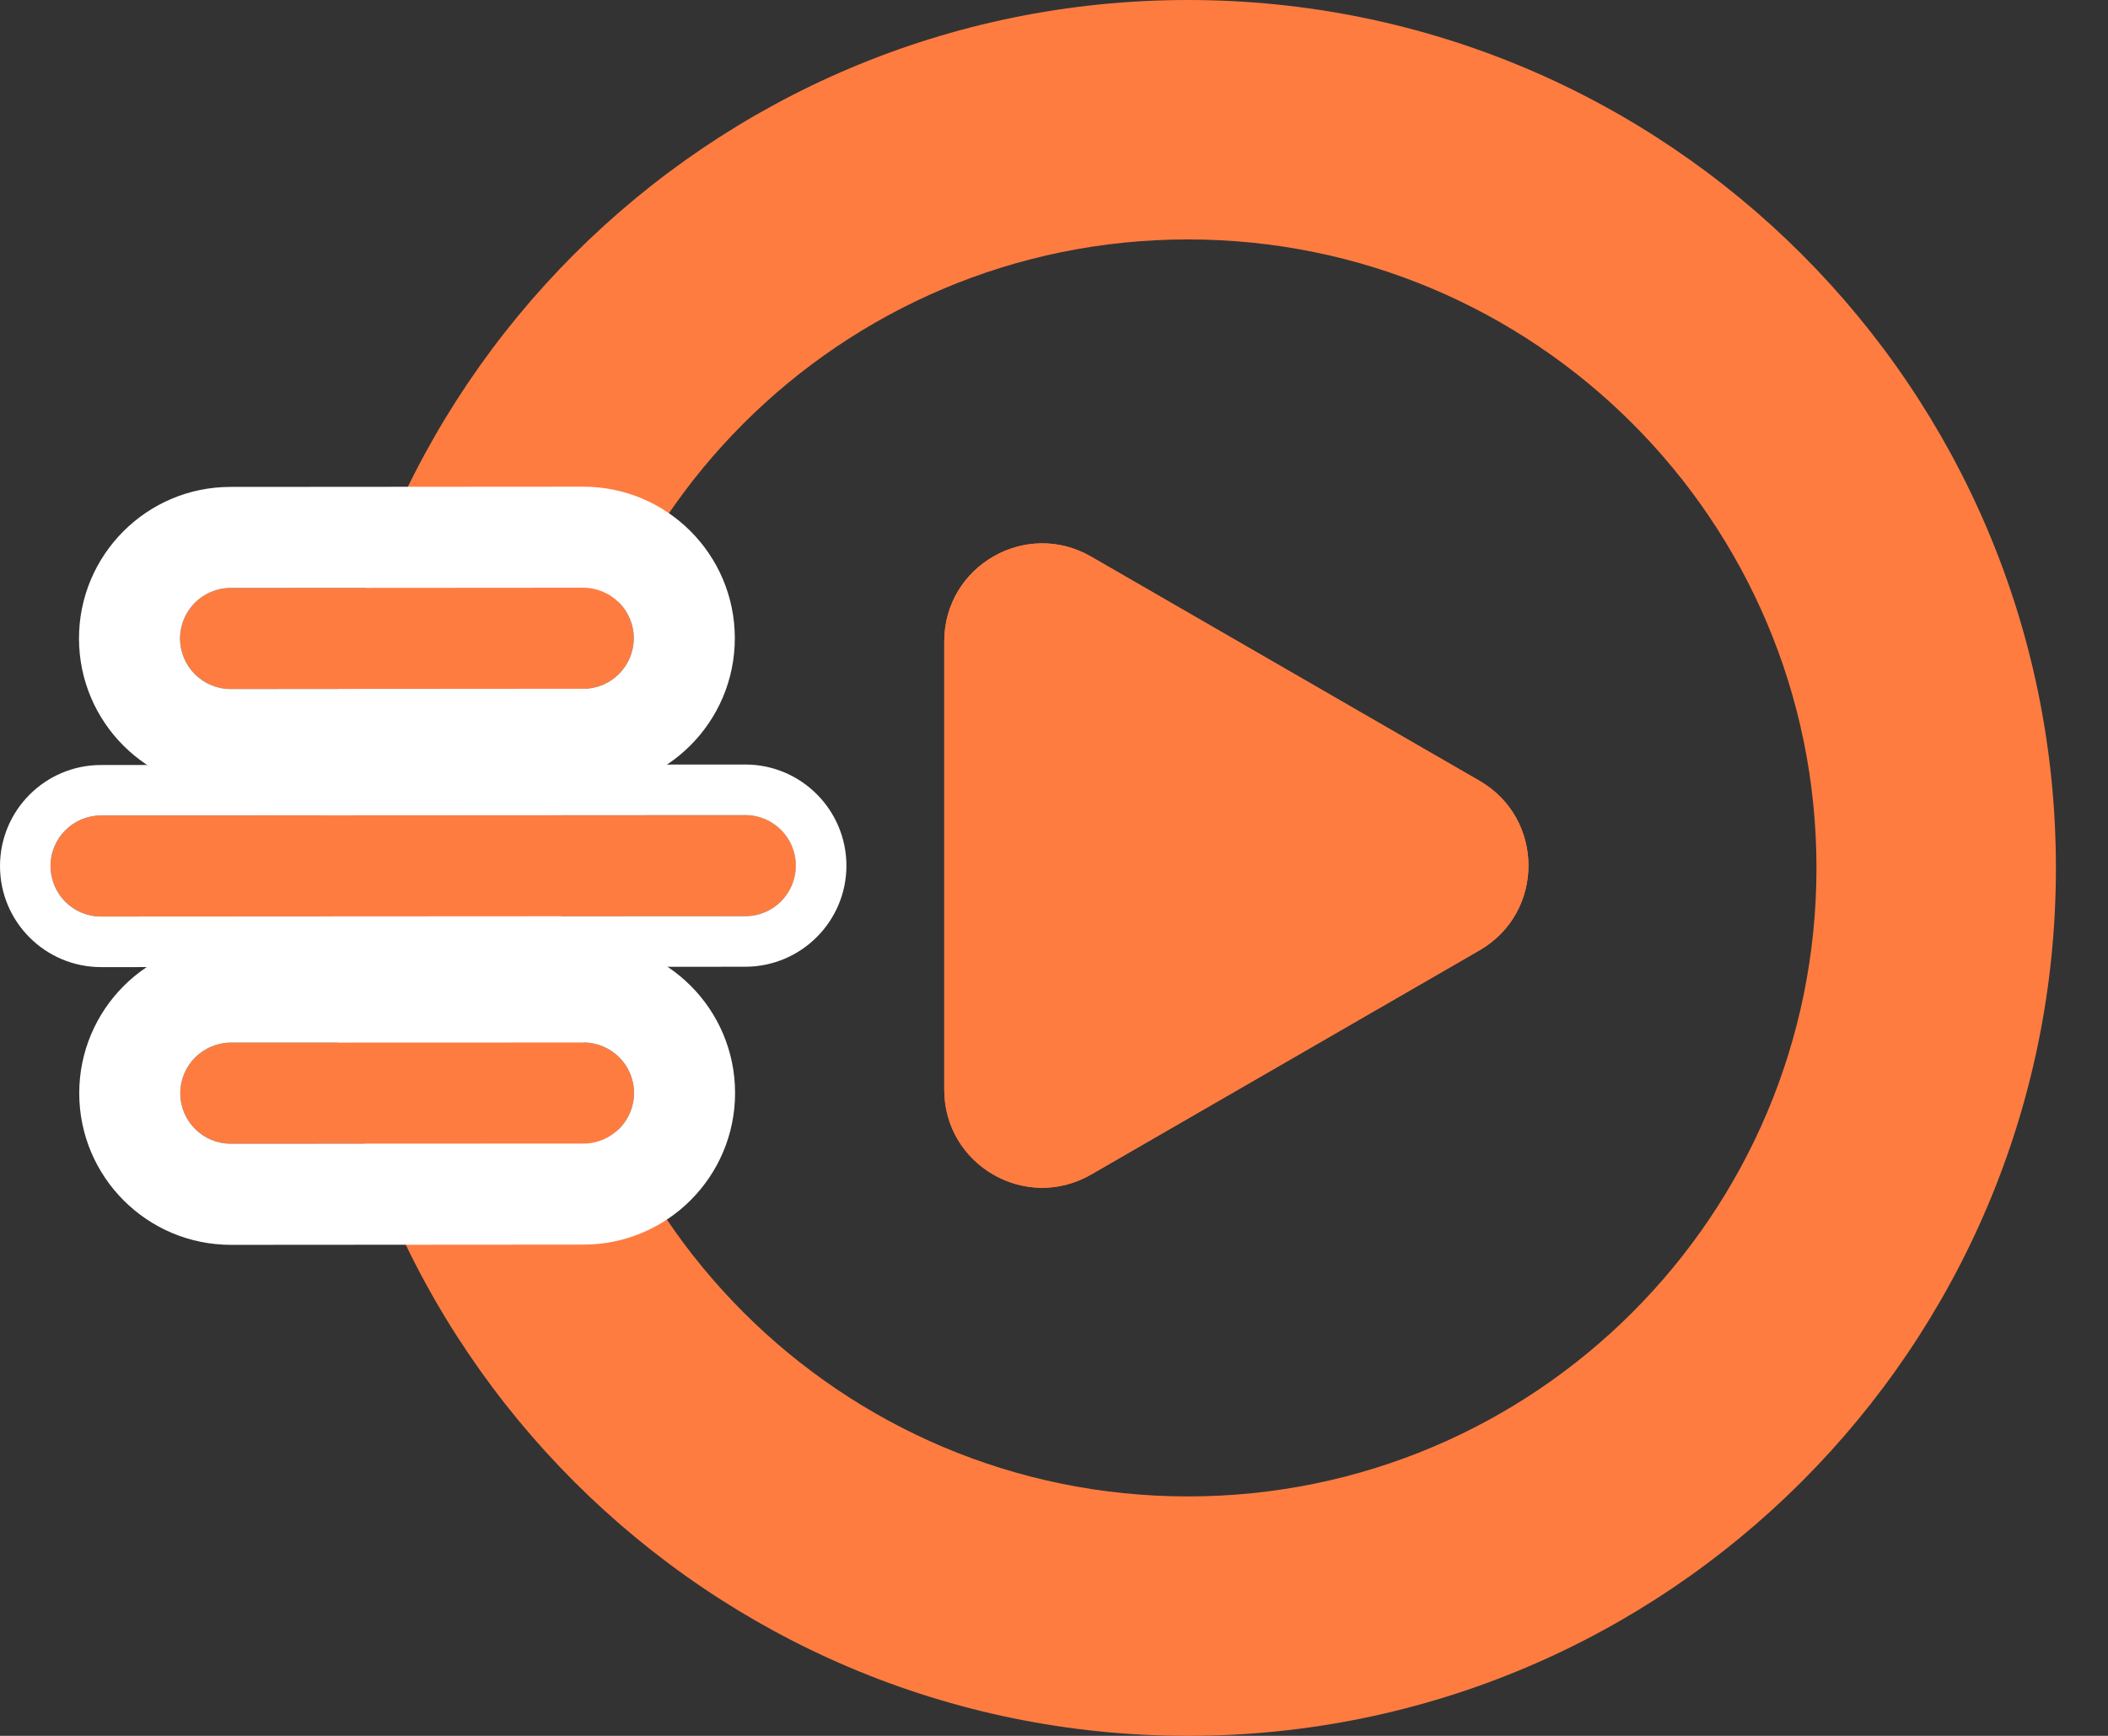
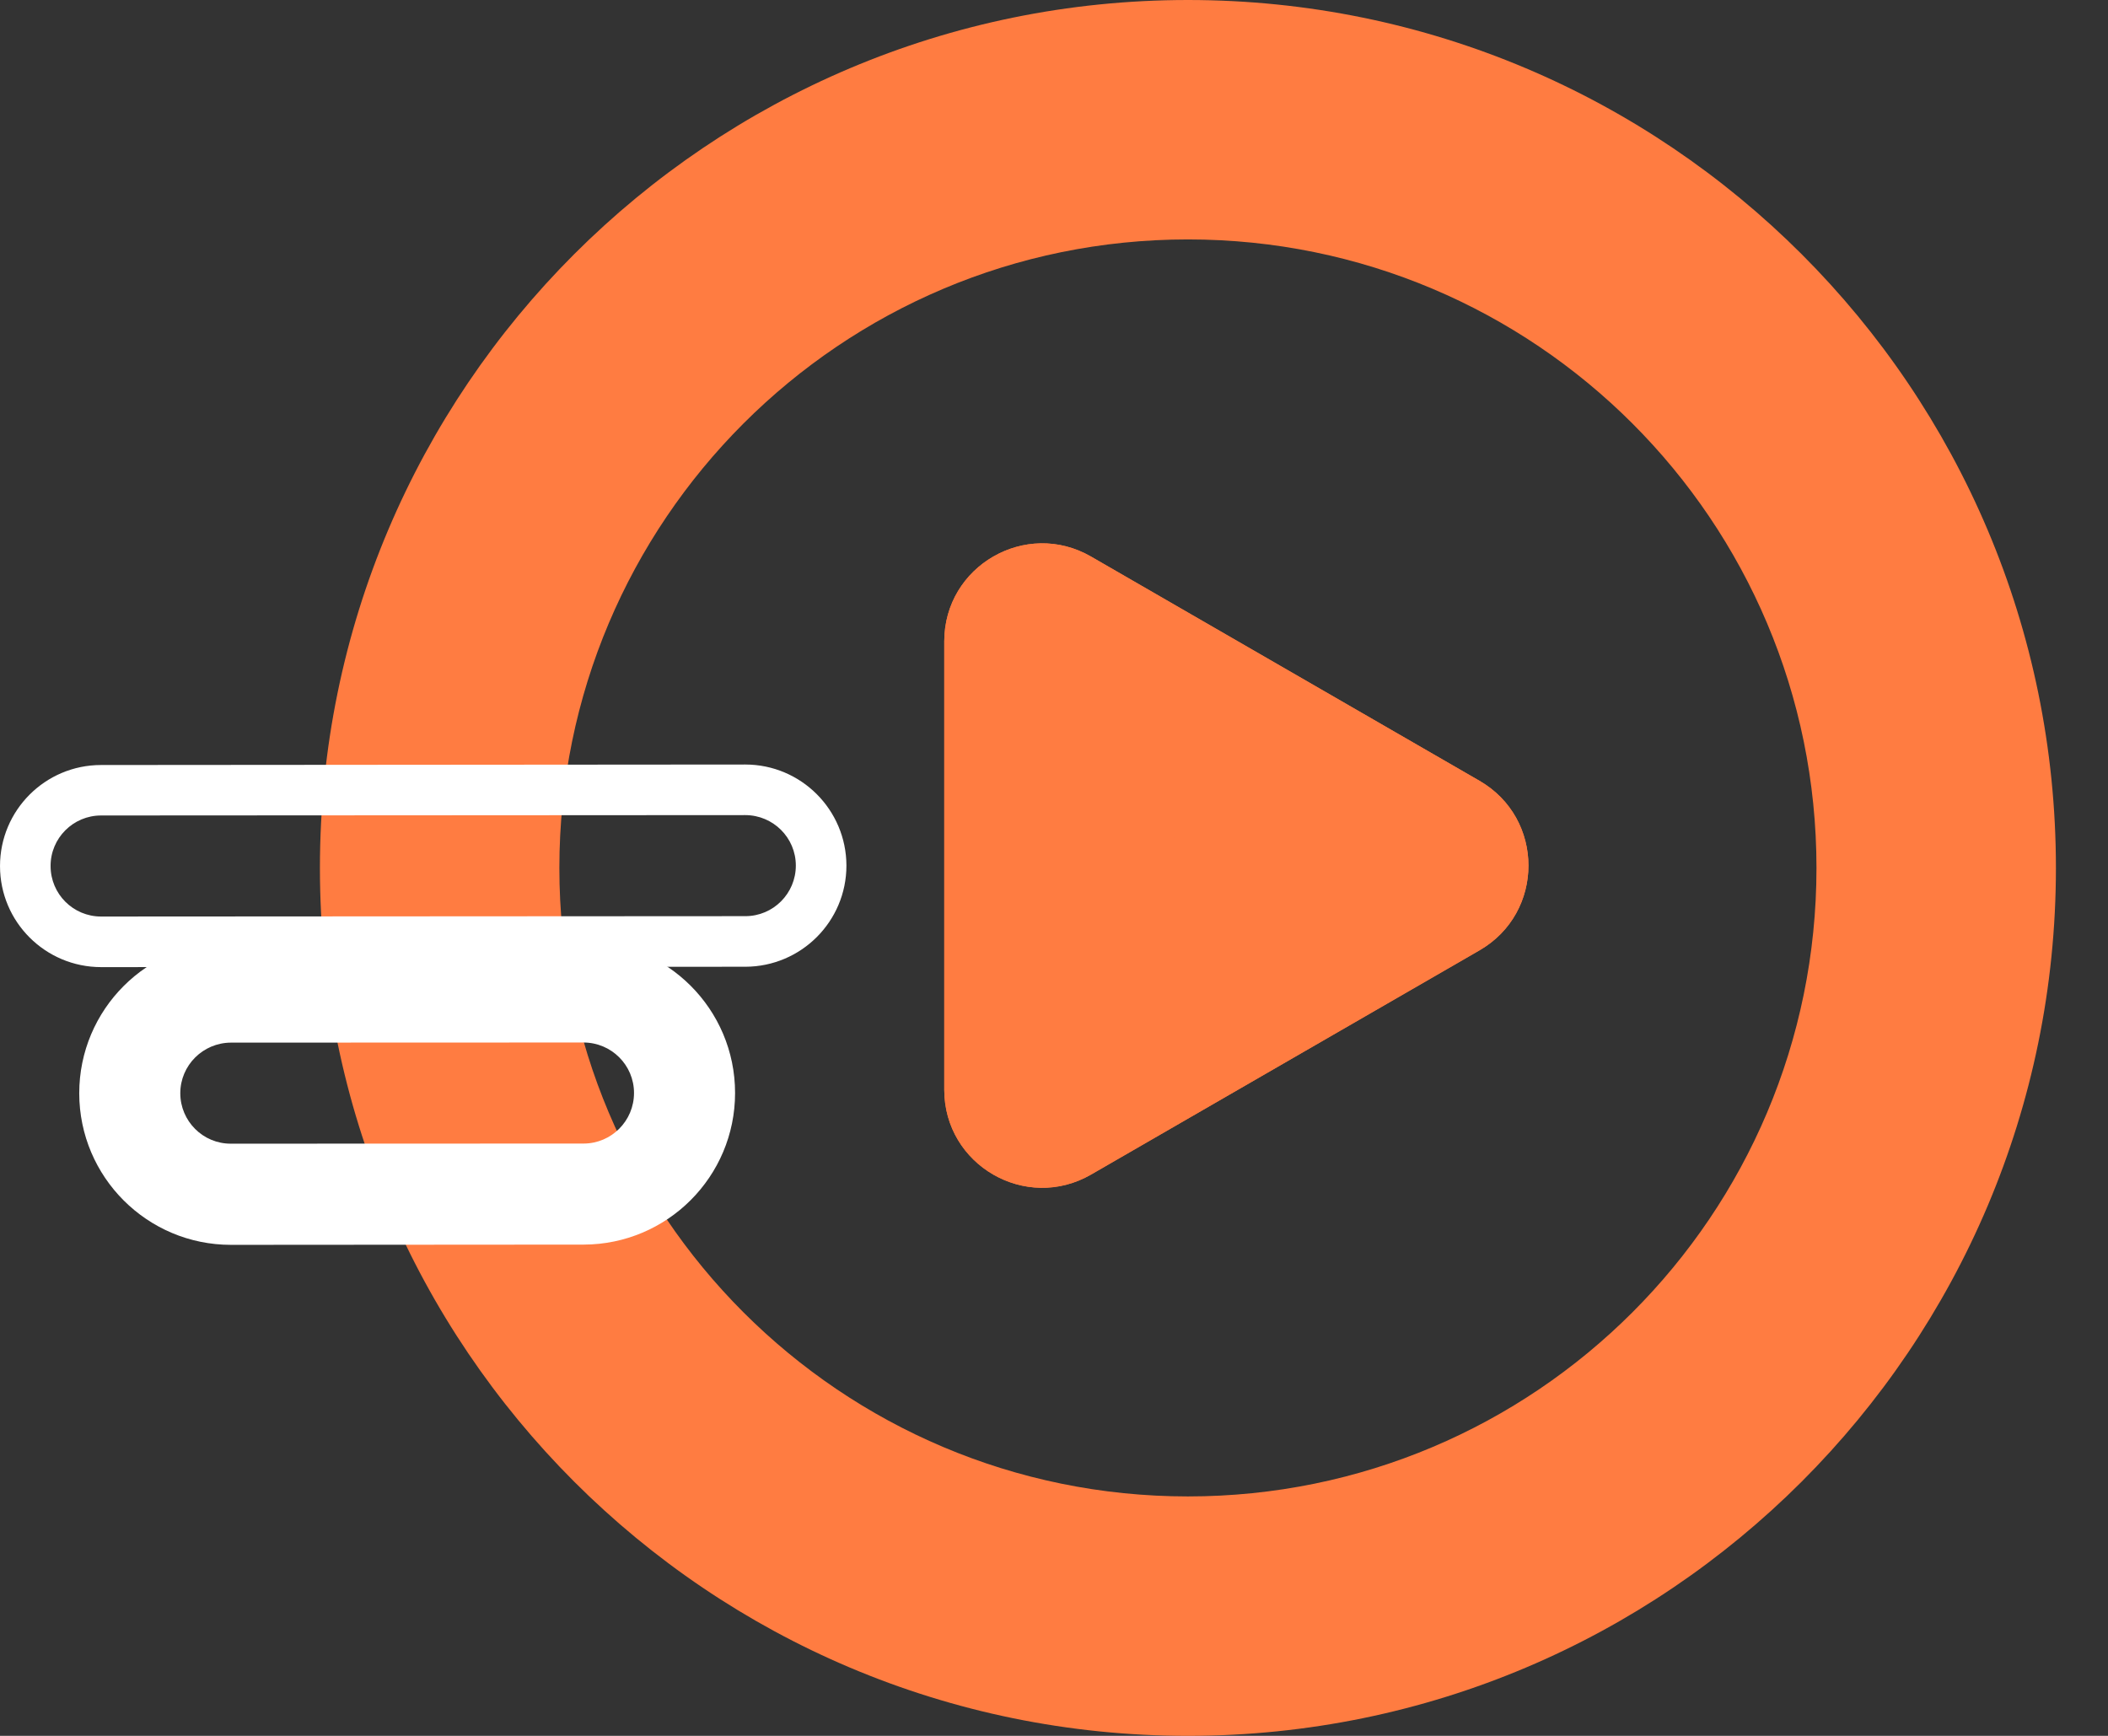
<svg xmlns="http://www.w3.org/2000/svg" width="17" height="14" viewBox="0 0 17 14" fill="none">
  <rect x="0" y="0" width="17" height="14" fill="#333333" stroke="none" />
  <path d="M11.931 6.297C12.458 6.601 12.458 7.361 11.931 7.665L8.799 9.473C8.273 9.777 7.615 9.397 7.615 8.789L7.615 5.173C7.615 4.565 8.273 4.185 8.799 4.489L11.931 6.297Z" fill="#FF7C41" />
  <path fill-rule="evenodd" clip-rule="evenodd" d="M9.856 6.981L9.245 6.628L9.245 7.334L9.856 6.981ZM11.931 7.665C12.458 7.361 12.458 6.601 11.931 6.297L8.799 4.489C8.273 4.185 7.615 4.565 7.615 5.173L7.615 8.789C7.615 9.397 8.273 9.777 8.799 9.473L11.931 7.665Z" fill="#FF7C41" />
  <path fill-rule="evenodd" clip-rule="evenodd" d="M9.58 12.069C12.38 12.069 14.649 9.8 14.649 7C14.649 4.2 12.38 1.931 9.58 1.931C6.781 1.931 4.511 4.2 4.511 7C4.511 9.8 6.781 12.069 9.58 12.069ZM9.58 14C13.446 14 16.58 10.866 16.58 7C16.58 3.134 13.446 0 9.58 0C5.714 0 2.58 3.134 2.58 7C2.58 10.866 5.714 14 9.58 14Z" fill="#FF7C41" />
-   <path fill-rule="evenodd" clip-rule="evenodd" d="M5.111 5.147C5.111 5.372 4.929 5.555 4.704 5.555L1.86 5.557C1.635 5.557 1.453 5.375 1.452 5.15C1.452 4.925 1.635 4.742 1.86 4.742L4.703 4.74C4.928 4.74 5.111 4.922 5.111 5.147Z" fill="#FF7C41" />
-   <path fill-rule="evenodd" clip-rule="evenodd" d="M5.926 5.147C5.926 5.822 5.379 6.37 4.704 6.37L1.861 6.372C1.185 6.372 0.638 5.825 0.637 5.15C0.637 4.475 1.184 3.927 1.859 3.927L4.703 3.925C5.378 3.925 5.926 4.472 5.926 5.147ZM4.704 5.555L1.86 5.557C1.635 5.557 1.453 5.375 1.452 5.15C1.452 4.925 1.635 4.742 1.86 4.742L4.703 4.74C4.928 4.74 5.111 4.922 5.111 5.147C5.111 5.372 4.929 5.555 4.704 5.555Z" fill="white" />
-   <path fill-rule="evenodd" clip-rule="evenodd" d="M6.419 6.981C6.419 7.206 6.236 7.389 6.011 7.389L0.816 7.392C0.591 7.392 0.408 7.21 0.408 6.985C0.408 6.76 0.59 6.577 0.815 6.577L6.011 6.574C6.236 6.574 6.419 6.756 6.419 6.981Z" fill="#FF7C41" />
  <path fill-rule="evenodd" clip-rule="evenodd" d="M6.826 6.981C6.826 7.431 6.461 7.796 6.011 7.797L0.816 7.8C0.365 7.8 0 7.435 8.72136e-05 6.985C-0 6.535 0.365 6.17 0.815 6.17L6.01 6.166C6.46 6.166 6.825 6.531 6.826 6.981ZM6.011 7.389C6.236 7.389 6.418 7.206 6.418 6.981C6.418 6.756 6.235 6.574 6.01 6.574L0.815 6.577C0.59 6.577 0.407 6.76 0.408 6.985C0.408 7.21 0.59 7.392 0.815 7.392L6.011 7.389Z" fill="white" />
-   <path fill-rule="evenodd" clip-rule="evenodd" d="M5.113 8.815C5.113 9.04 4.931 9.223 4.706 9.223L1.862 9.224C1.637 9.225 1.455 9.042 1.454 8.817C1.454 8.592 1.637 8.41 1.862 8.409L4.705 8.408C4.93 8.408 5.113 8.59 5.113 8.815Z" fill="#FF7C41" />
  <path fill-rule="evenodd" clip-rule="evenodd" d="M5.928 8.815C5.928 9.49 5.381 10.037 4.706 10.038L1.863 10.04C1.187 10.04 0.64 9.493 0.639 8.818C0.639 8.142 1.186 7.595 1.861 7.594L4.705 7.593C5.38 7.592 5.928 8.139 5.928 8.815ZM4.706 9.223L1.862 9.224C1.637 9.225 1.454 9.042 1.454 8.817C1.454 8.592 1.637 8.41 1.862 8.409L4.705 8.408C4.93 8.408 5.113 8.59 5.113 8.815C5.113 9.04 4.931 9.223 4.706 9.223Z" fill="white" />
</svg>